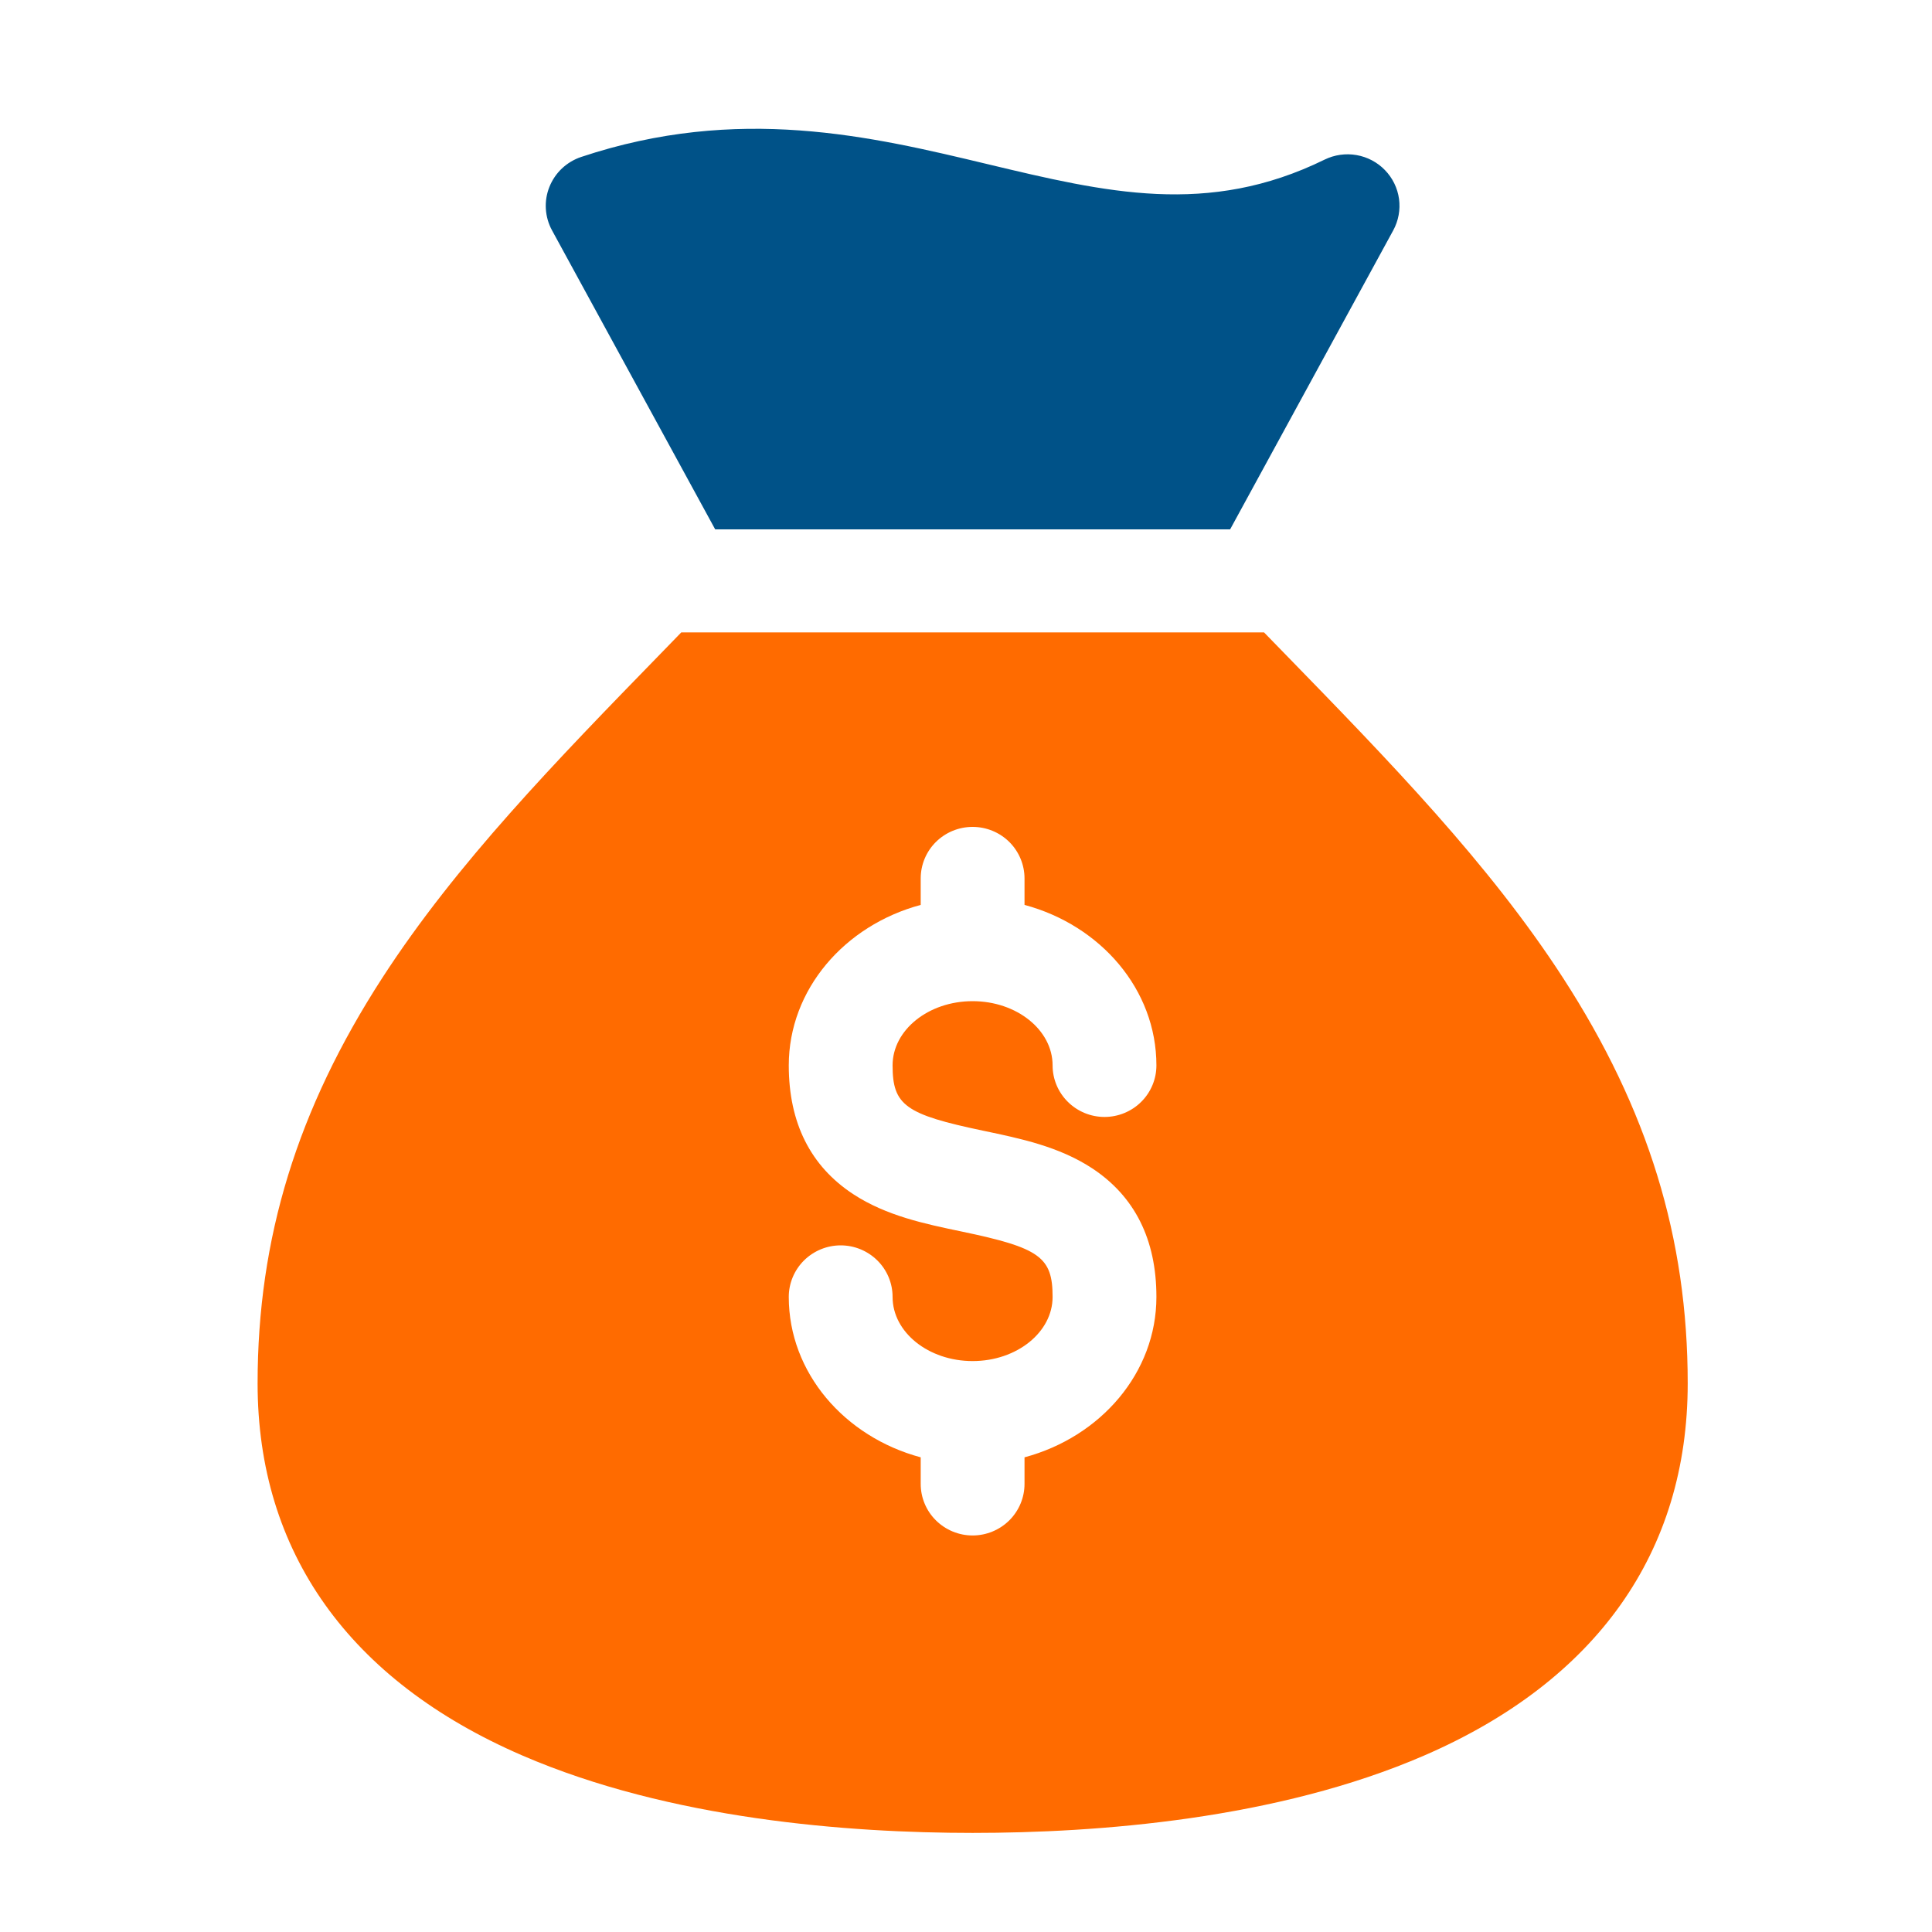
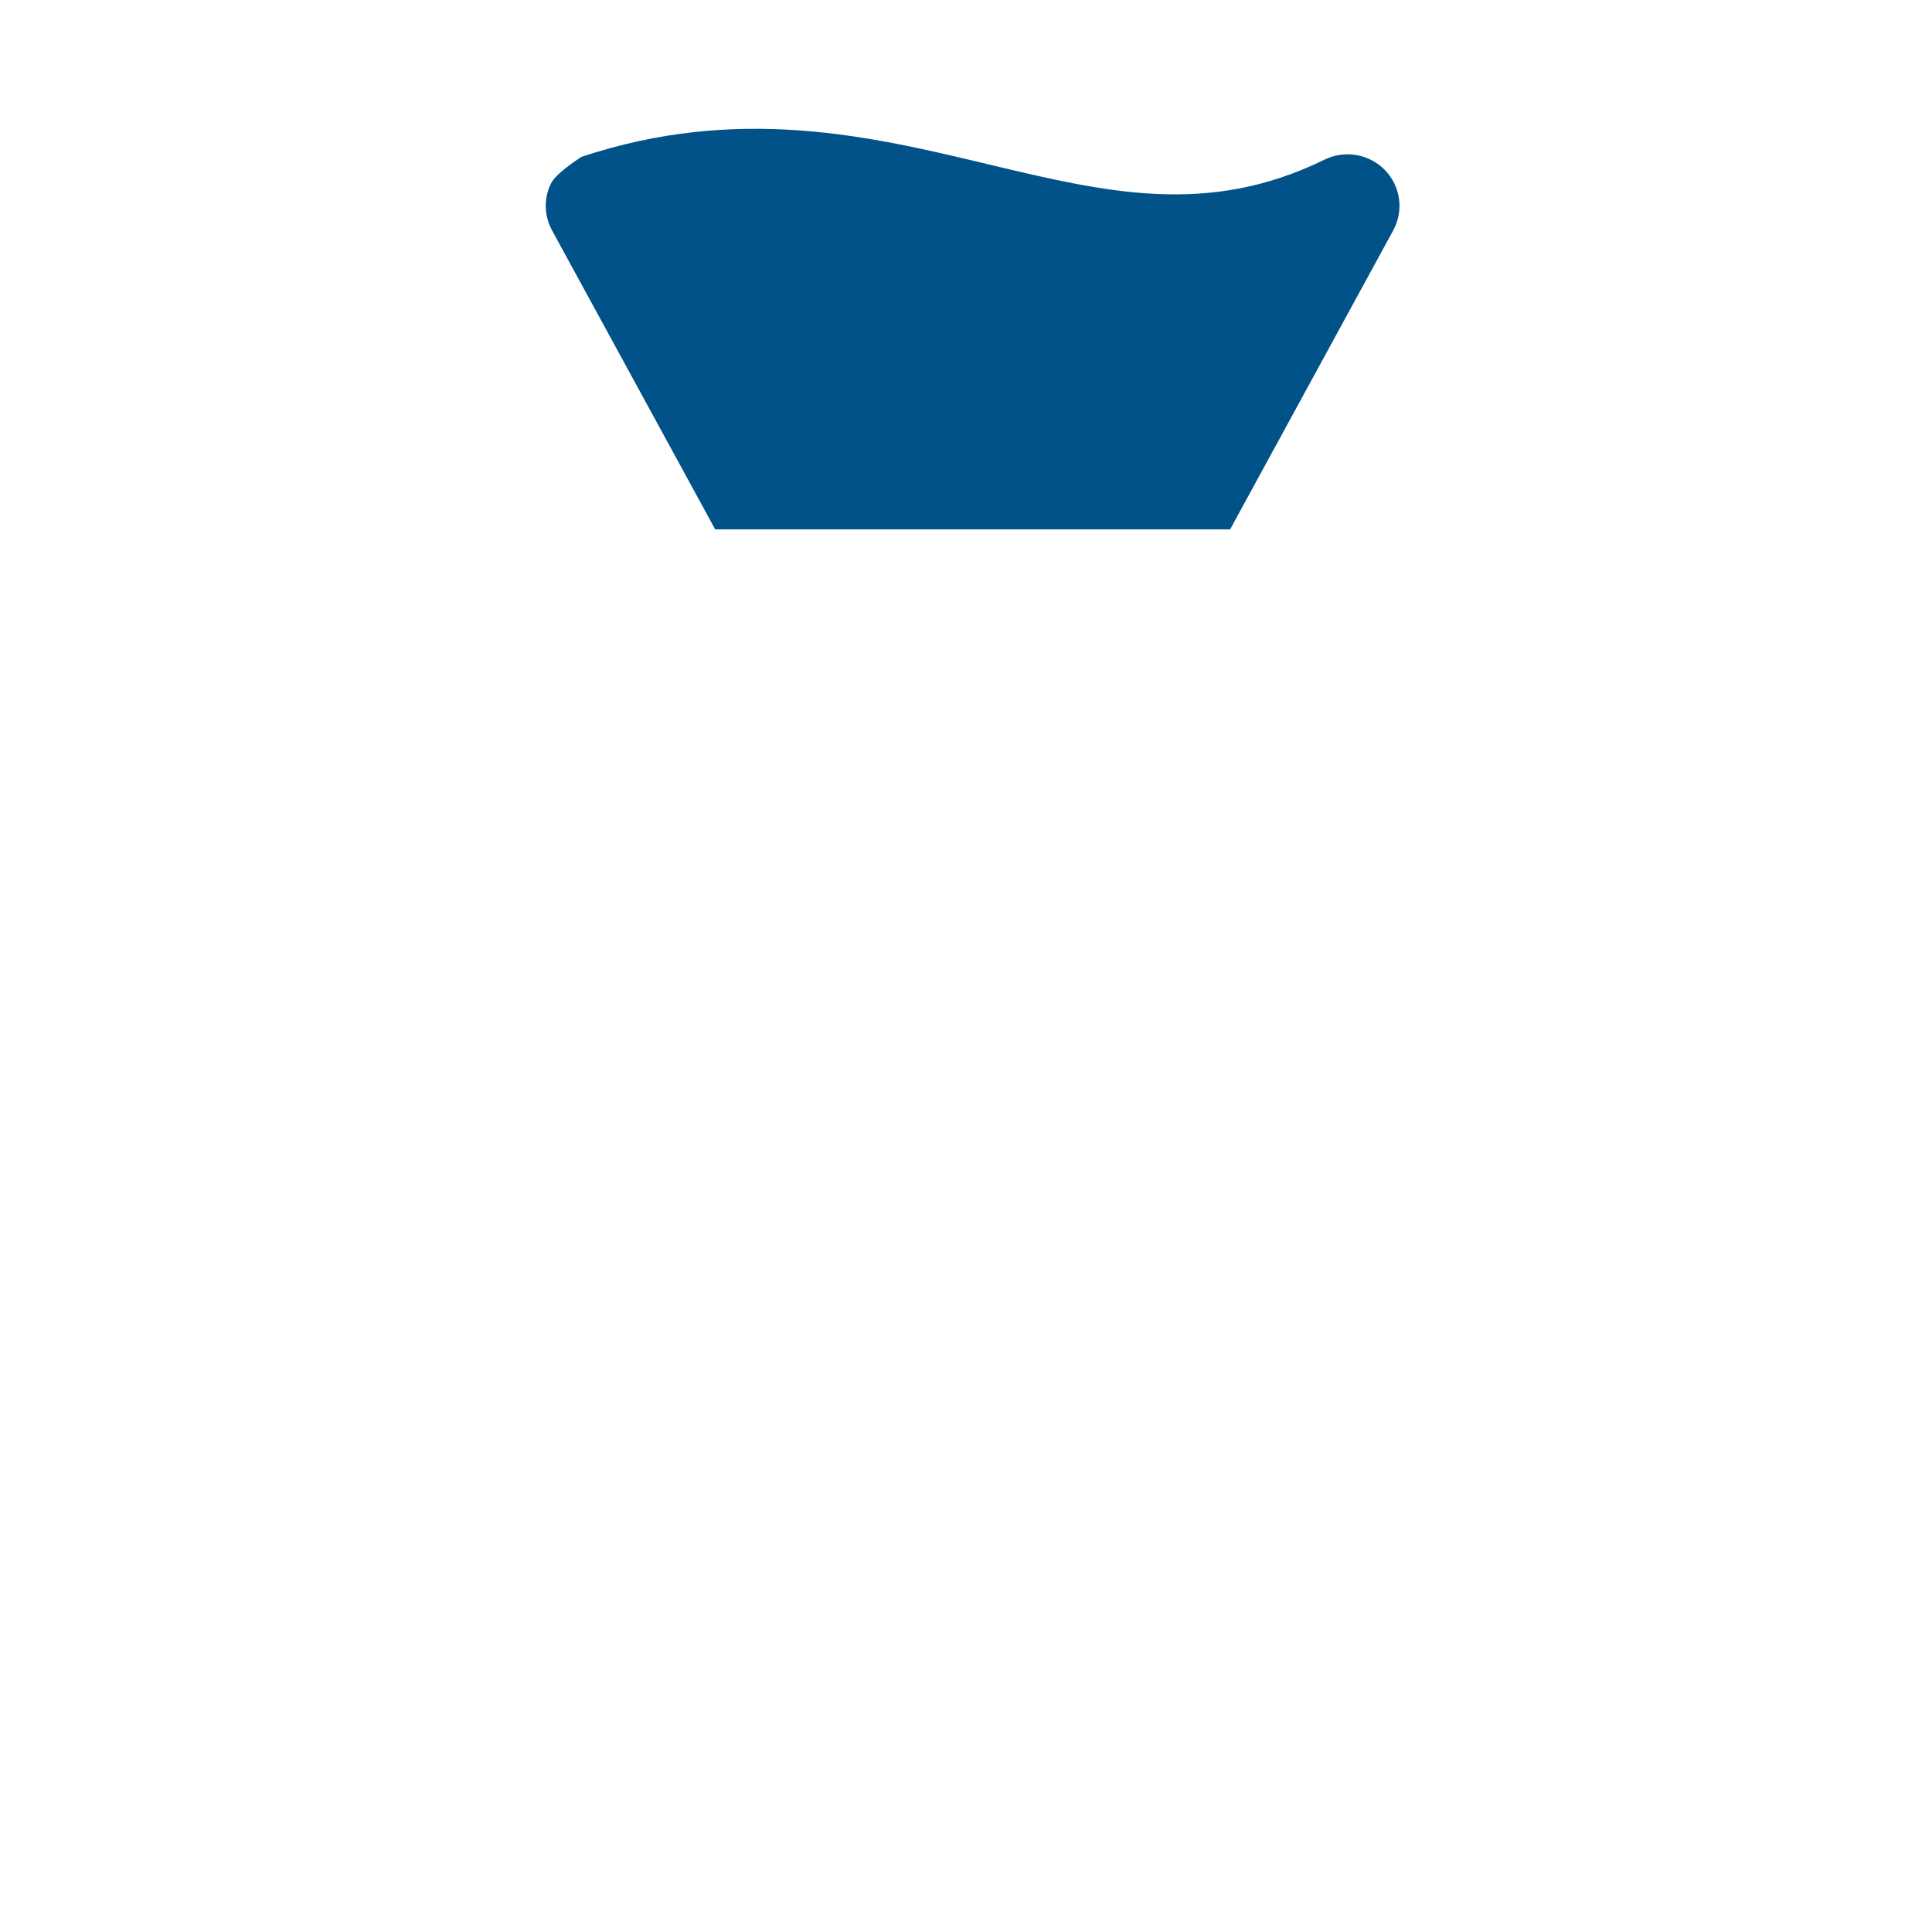
<svg xmlns="http://www.w3.org/2000/svg" width="45" height="45" viewBox="0 0 45 45" fill="none">
-   <path d="M16.658 12.33H28.652L32.451 5.366C32.573 5.142 32.62 4.885 32.586 4.633C32.551 4.38 32.436 4.145 32.258 3.962C32.081 3.778 31.848 3.656 31.596 3.612C31.343 3.568 31.083 3.605 30.852 3.718C28.134 5.051 25.757 4.482 23.005 3.824C20.283 3.173 17.198 2.435 13.536 3.656C13.369 3.712 13.216 3.804 13.088 3.924C12.96 4.045 12.861 4.192 12.796 4.355C12.731 4.518 12.703 4.693 12.714 4.867C12.725 5.042 12.774 5.212 12.858 5.366L16.658 12.33Z" fill="#005288" />
-   <path d="M29.917 15.218C29.759 15.057 29.601 14.894 29.442 14.73H15.868C15.709 14.894 15.551 15.056 15.394 15.218C12.943 17.736 10.628 20.115 8.904 22.777C6.923 25.839 6 28.84 6 32.222C6 36.147 8.131 39.143 12.162 40.887C15.61 42.379 19.771 42.692 22.654 42.692C25.558 42.692 29.742 42.379 33.18 40.886C37.191 39.146 39.31 36.15 39.31 32.222C39.31 28.84 38.388 25.838 36.406 22.777C34.683 20.115 32.368 17.736 29.917 15.218ZM22.903 26.337C23.768 26.518 24.664 26.705 25.432 27.208C26.429 27.861 26.935 28.87 26.935 30.208C26.935 31.974 25.637 33.468 23.863 33.944V34.563C23.863 34.882 23.735 35.187 23.509 35.412C23.282 35.637 22.974 35.764 22.654 35.764C22.333 35.764 22.026 35.637 21.799 35.412C21.572 35.187 21.445 34.882 21.445 34.563V33.944C19.671 33.468 18.372 31.974 18.372 30.208C18.372 29.889 18.5 29.584 18.726 29.359C18.953 29.134 19.261 29.007 19.581 29.007C19.902 29.007 20.209 29.134 20.436 29.359C20.663 29.584 20.79 29.889 20.79 30.208C20.79 31.032 21.626 31.702 22.654 31.702C23.681 31.702 24.517 31.032 24.517 30.208C24.517 29.279 24.221 29.066 22.405 28.686C21.539 28.506 20.644 28.318 19.876 27.816C18.878 27.163 18.372 26.153 18.372 24.816C18.372 23.049 19.671 21.553 21.445 21.077V20.46C21.445 20.142 21.572 19.836 21.799 19.611C22.026 19.386 22.333 19.26 22.654 19.26C22.974 19.26 23.282 19.386 23.509 19.611C23.735 19.836 23.863 20.142 23.863 20.46V21.077C25.637 21.553 26.935 23.048 26.935 24.815C26.935 25.134 26.808 25.439 26.581 25.664C26.355 25.889 26.047 26.016 25.726 26.016C25.406 26.016 25.098 25.889 24.872 25.664C24.645 25.439 24.517 25.134 24.517 24.815C24.517 23.99 23.681 23.319 22.654 23.319C21.626 23.319 20.79 23.99 20.79 24.815C20.79 25.744 21.087 25.957 22.903 26.337H22.903Z" fill="#FF6B00" />
+   <path d="M16.658 12.33H28.652L32.451 5.366C32.573 5.142 32.62 4.885 32.586 4.633C32.551 4.38 32.436 4.145 32.258 3.962C32.081 3.778 31.848 3.656 31.596 3.612C31.343 3.568 31.083 3.605 30.852 3.718C28.134 5.051 25.757 4.482 23.005 3.824C20.283 3.173 17.198 2.435 13.536 3.656C12.96 4.045 12.861 4.192 12.796 4.355C12.731 4.518 12.703 4.693 12.714 4.867C12.725 5.042 12.774 5.212 12.858 5.366L16.658 12.33Z" fill="#005288" />
</svg>